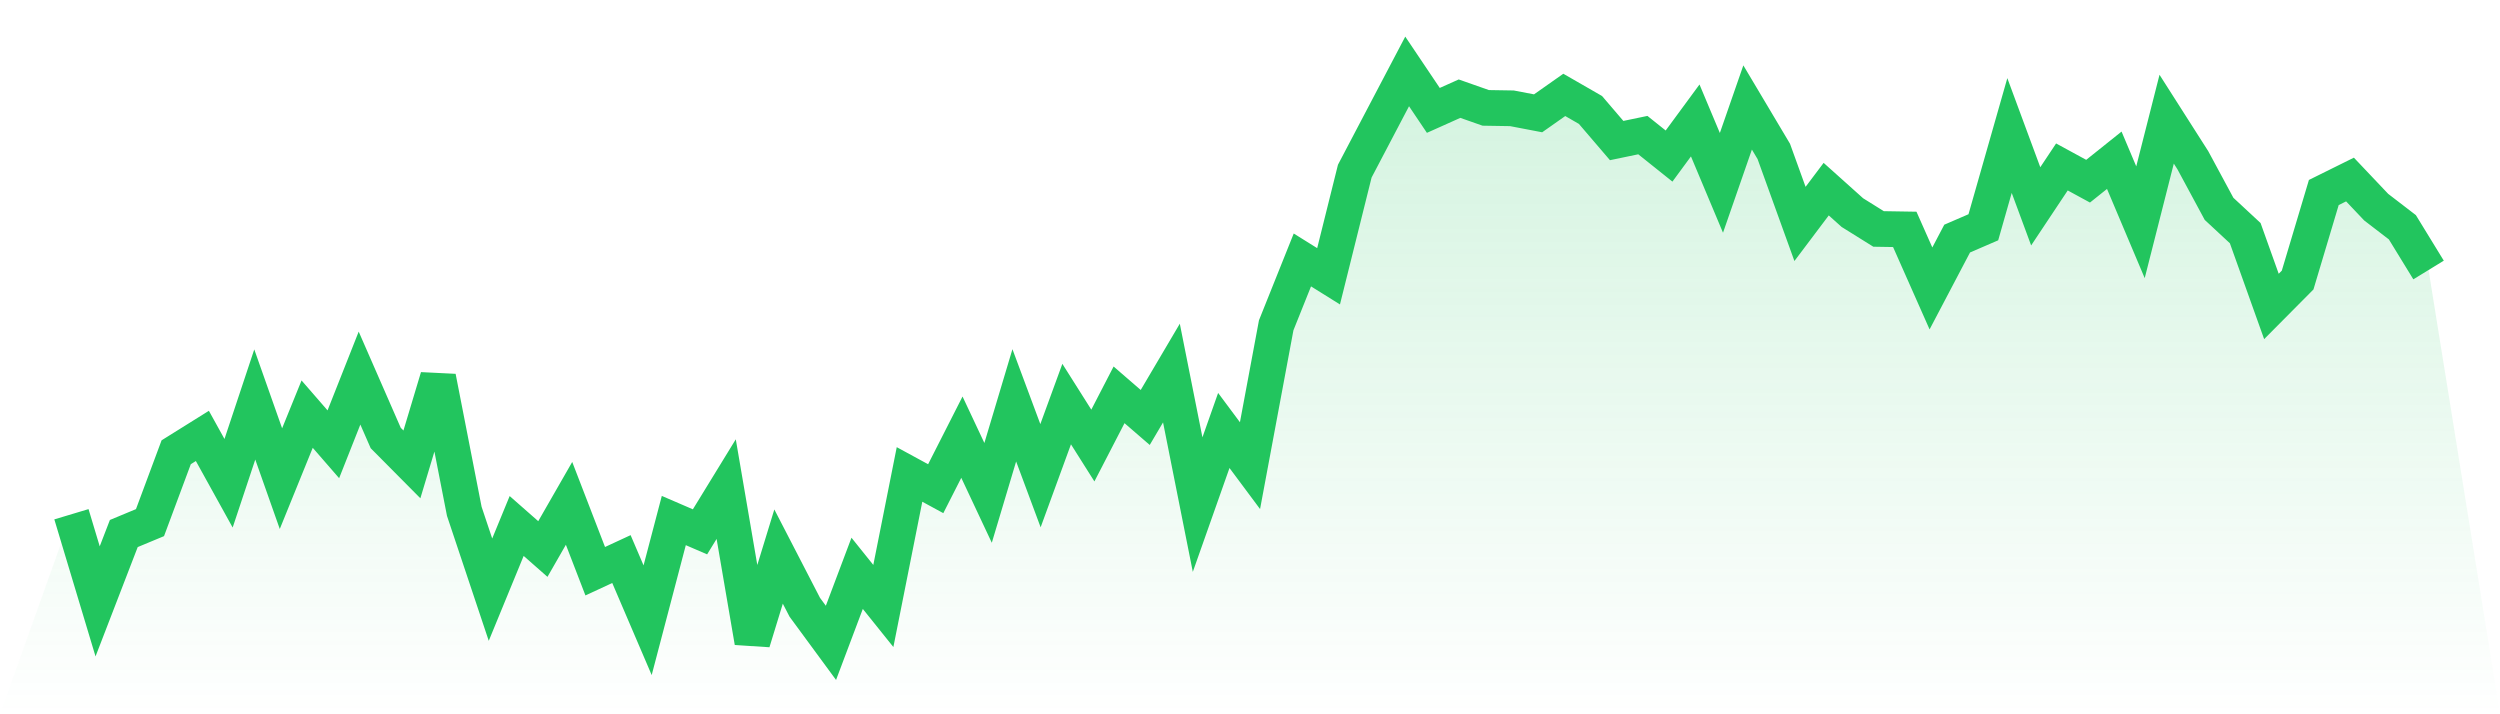
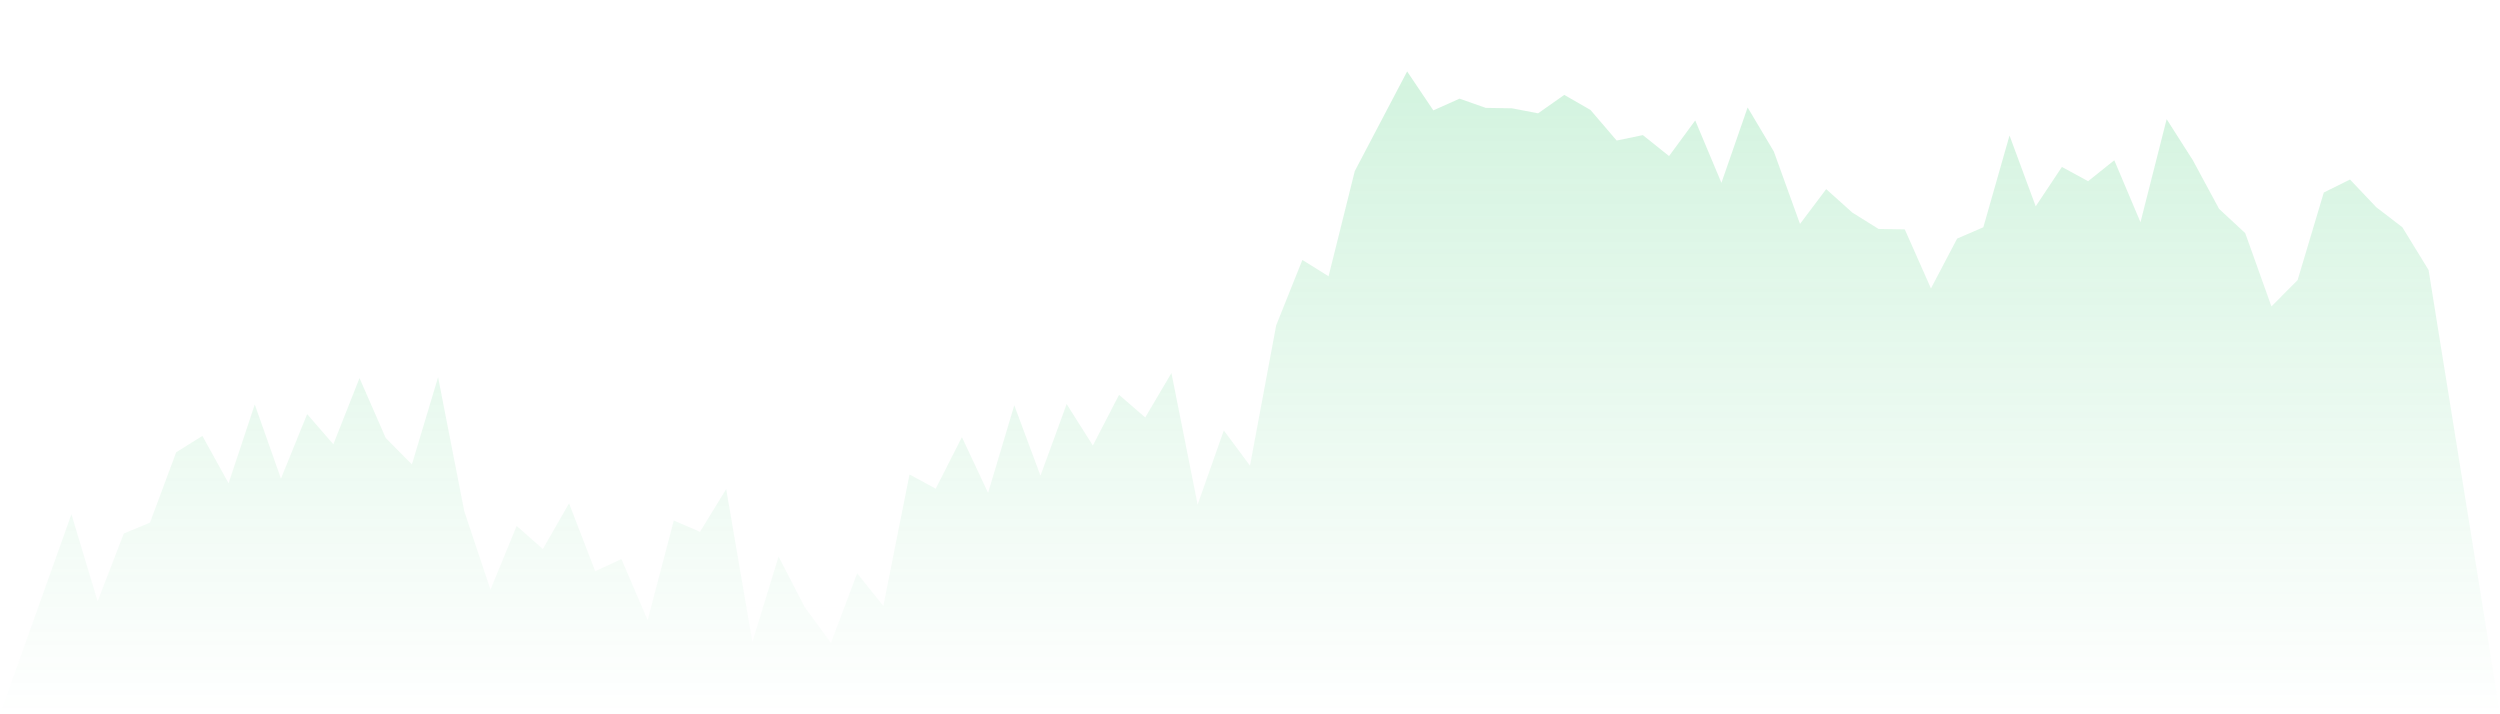
<svg xmlns="http://www.w3.org/2000/svg" viewBox="0 0 140 40">
  <defs>
    <linearGradient id="gradient" x1="0" x2="0" y1="0" y2="1">
      <stop offset="0%" stop-color="#22c55e" stop-opacity="0.2" />
      <stop offset="100%" stop-color="#22c55e" stop-opacity="0" />
    </linearGradient>
  </defs>
  <path d="M4,28.798 L4,28.798 L5.467,33.677 L6.933,29.877 L8.4,29.267 L9.867,25.326 L11.333,24.411 L12.8,27.062 L14.267,22.651 L15.733,26.804 L17.2,23.191 L18.667,24.88 L20.133,21.173 L21.6,24.528 L23.067,26.006 L24.533,21.126 L26,28.633 L27.467,33.021 L28.933,29.455 L30.4,30.745 L31.867,28.188 L33.333,31.988 L34.8,31.308 L36.267,34.733 L37.733,29.15 L39.2,29.783 L40.667,27.39 L42.133,35.953 L43.6,31.167 L45.067,34.006 L46.533,36 L48,32.106 L49.467,33.935 L50.933,26.569 L52.4,27.367 L53.867,24.481 L55.333,27.601 L56.8,22.698 L58.267,26.639 L59.733,22.628 L61.2,24.95 L62.667,22.111 L64.133,23.378 L65.6,20.891 L67.067,28.258 L68.533,24.106 L70,26.076 L71.467,18.217 L72.933,14.557 L74.4,15.472 L75.867,9.584 L77.333,6.792 L78.8,4 L80.267,6.182 L81.733,5.525 L83.2,6.041 L84.667,6.065 L86.133,6.346 L87.6,5.314 L89.067,6.158 L90.533,7.871 L92,7.566 L93.467,8.739 L94.933,6.745 L96.4,10.24 L97.867,6.018 L99.333,8.481 L100.8,12.54 L102.267,10.592 L103.733,11.906 L105.2,12.821 L106.667,12.845 L108.133,16.152 L109.6,13.361 L111.067,12.727 L112.533,7.589 L114,11.554 L115.467,9.349 L116.933,10.147 L118.4,8.974 L119.867,12.446 L121.333,6.674 L122.8,8.974 L124.267,11.695 L125.733,13.056 L127.2,17.161 L128.667,15.683 L130.133,10.78 L131.6,10.053 L133.067,11.601 L134.533,12.727 L136,15.12 L140,40 L0,40 z" fill="url(#gradient)" />
-   <path d="M4,28.798 L4,28.798 L5.467,33.677 L6.933,29.877 L8.4,29.267 L9.867,25.326 L11.333,24.411 L12.8,27.062 L14.267,22.651 L15.733,26.804 L17.2,23.191 L18.667,24.88 L20.133,21.173 L21.6,24.528 L23.067,26.006 L24.533,21.126 L26,28.633 L27.467,33.021 L28.933,29.455 L30.4,30.745 L31.867,28.188 L33.333,31.988 L34.8,31.308 L36.267,34.733 L37.733,29.15 L39.2,29.783 L40.667,27.39 L42.133,35.953 L43.6,31.167 L45.067,34.006 L46.533,36 L48,32.106 L49.467,33.935 L50.933,26.569 L52.4,27.367 L53.867,24.481 L55.333,27.601 L56.8,22.698 L58.267,26.639 L59.733,22.628 L61.2,24.95 L62.667,22.111 L64.133,23.378 L65.6,20.891 L67.067,28.258 L68.533,24.106 L70,26.076 L71.467,18.217 L72.933,14.557 L74.4,15.472 L75.867,9.584 L77.333,6.792 L78.8,4 L80.267,6.182 L81.733,5.525 L83.2,6.041 L84.667,6.065 L86.133,6.346 L87.6,5.314 L89.067,6.158 L90.533,7.871 L92,7.566 L93.467,8.739 L94.933,6.745 L96.4,10.24 L97.867,6.018 L99.333,8.481 L100.8,12.54 L102.267,10.592 L103.733,11.906 L105.2,12.821 L106.667,12.845 L108.133,16.152 L109.6,13.361 L111.067,12.727 L112.533,7.589 L114,11.554 L115.467,9.349 L116.933,10.147 L118.4,8.974 L119.867,12.446 L121.333,6.674 L122.8,8.974 L124.267,11.695 L125.733,13.056 L127.2,17.161 L128.667,15.683 L130.133,10.78 L131.6,10.053 L133.067,11.601 L134.533,12.727 L136,15.12" fill="none" stroke="#22c55e" stroke-width="2" />
</svg>